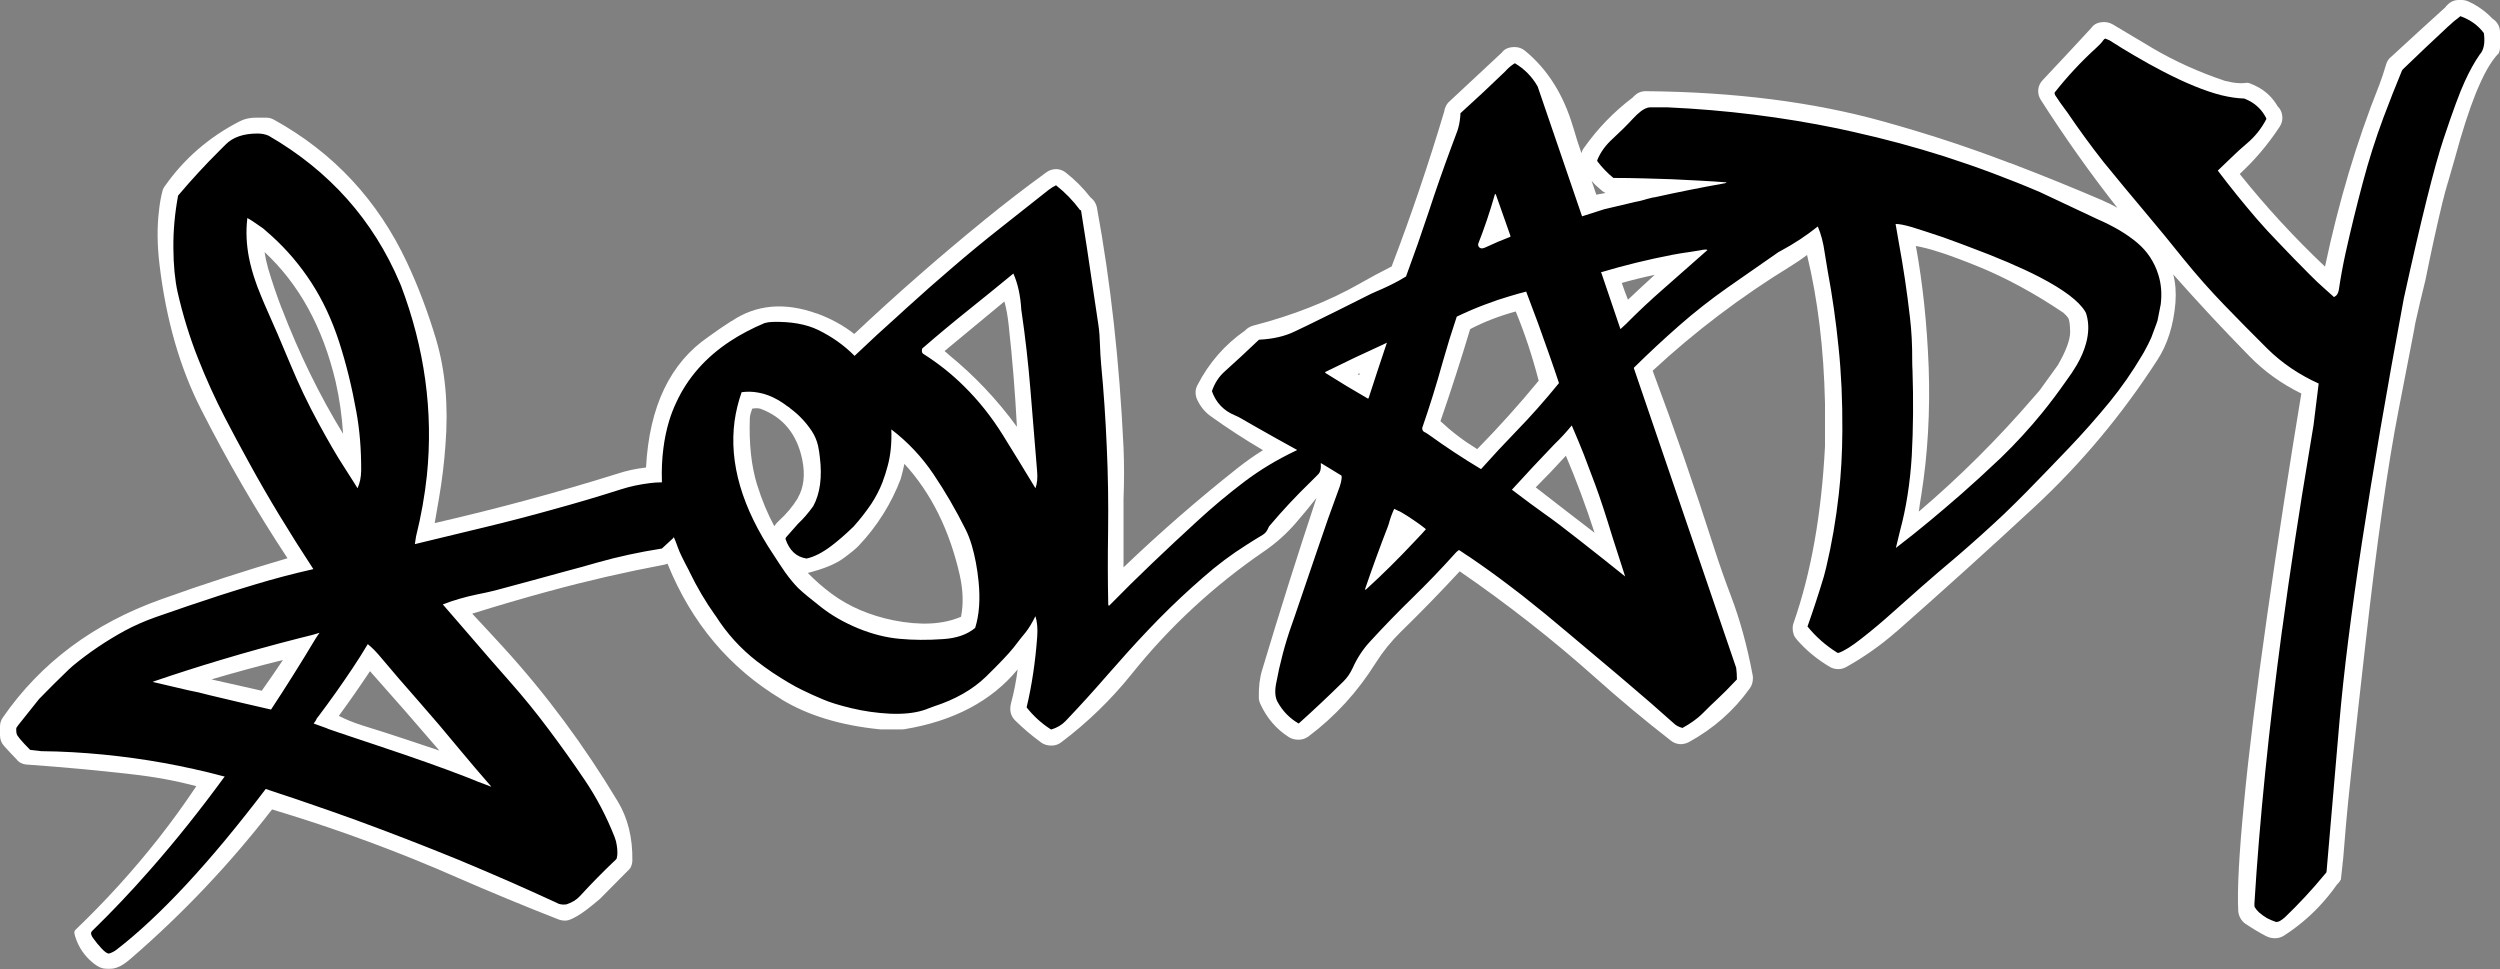
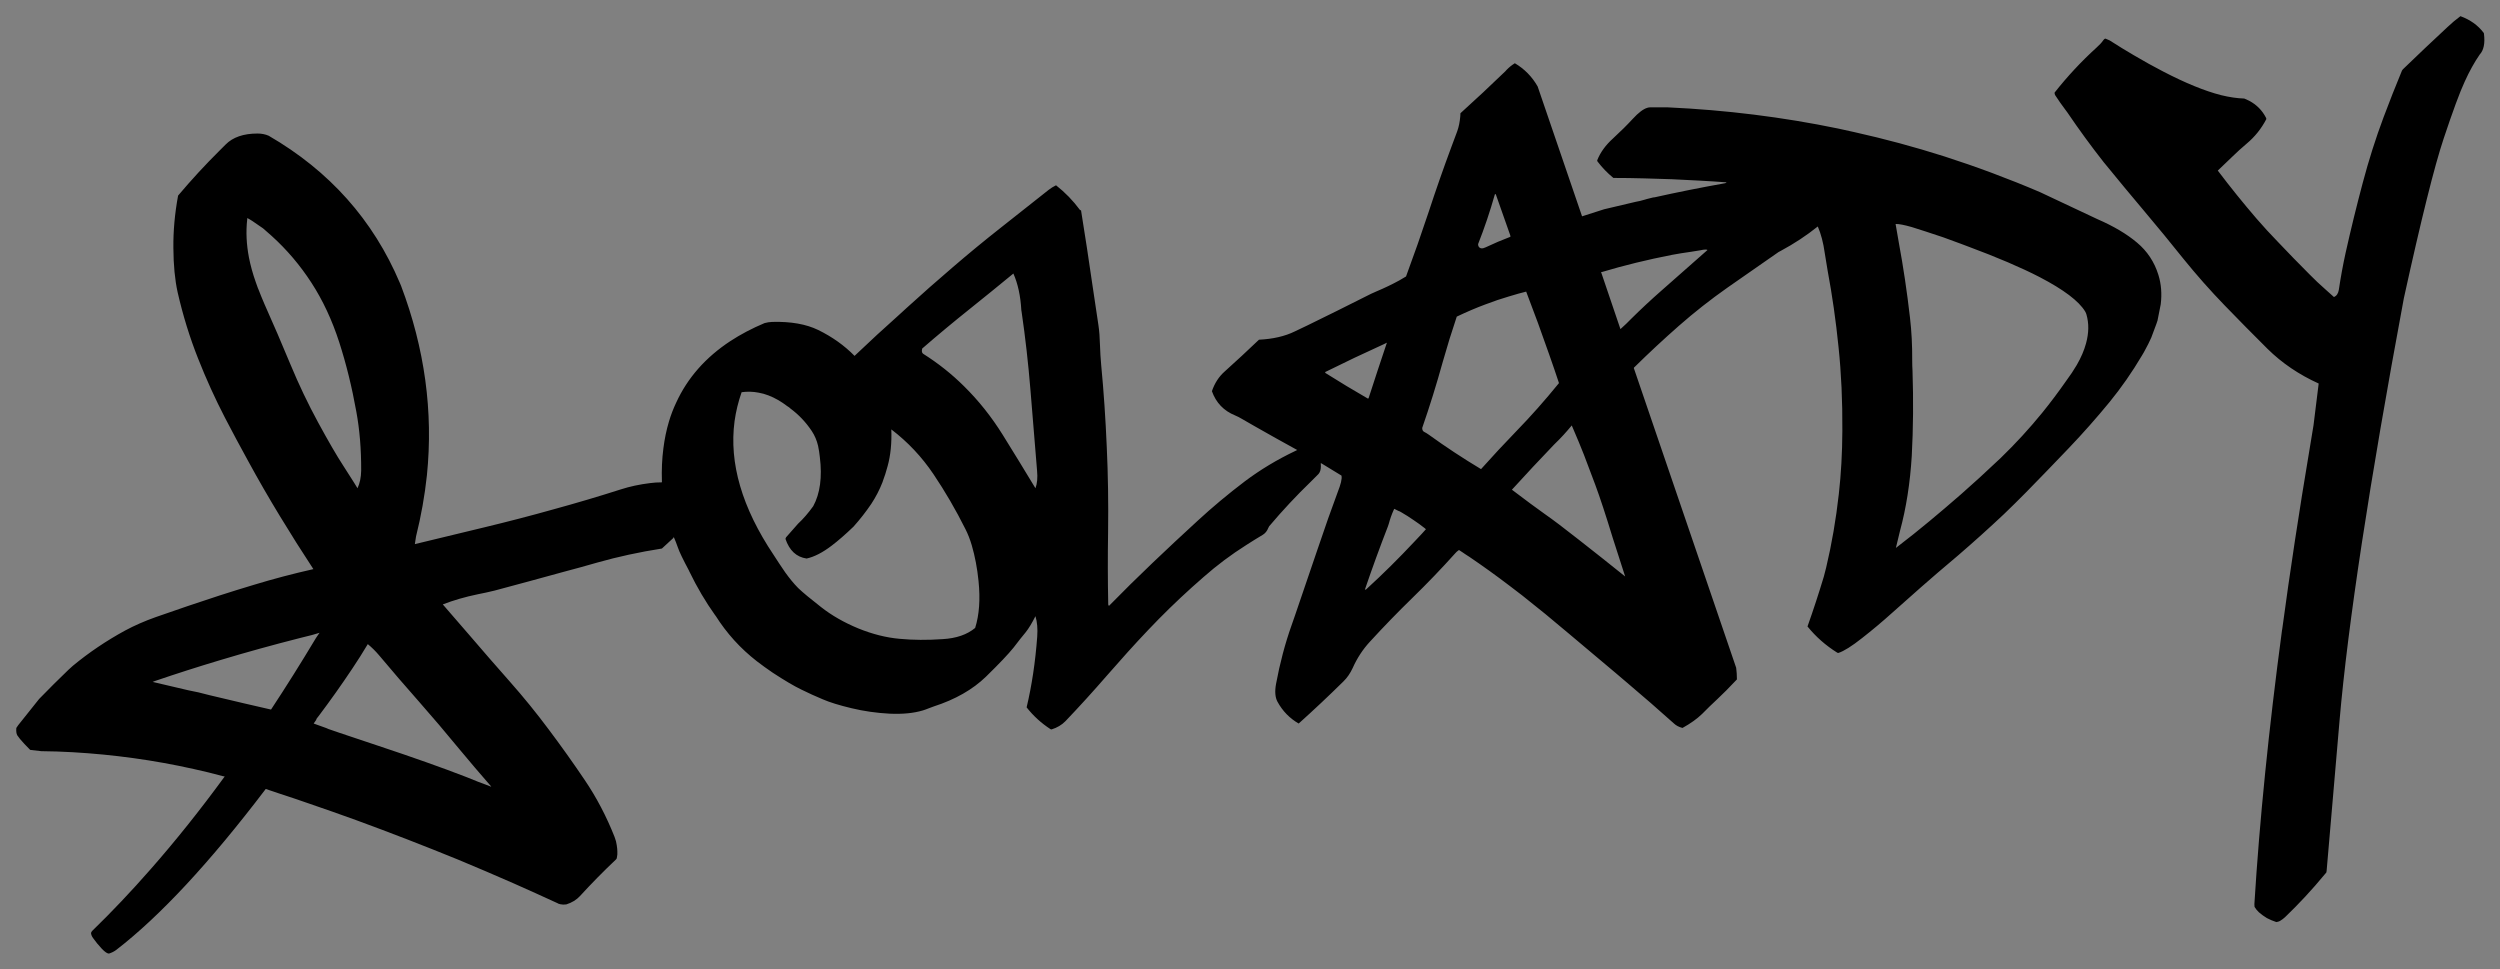
<svg xmlns="http://www.w3.org/2000/svg" width="1700px" height="659px" viewBox="0 0 1700 659" version="1.1">
  <rect x="0" y="0" width="1700" height="659" fill="#808080" stroke="none" />
  <title>solady</title>
-   <path d="M1700 21.9Q1700 26.4 1700 31L1700 31.1Q1700 31.6 1700 32 1700 34.2 1699.2 36.1 1695.1 40.2 1690.8 47.9 1687.3 54.3 1683.6 63.3 1676.6 80.7 1669.3 107.7L1664.9 123Q1663.8 126.9 1662.7 130.9 1663.7 126.9 1664.7 123 1664.4 124 1664.1 125.1 1663.3 128 1662.6 130.9L1661.9 133.7Q1661.5 135.3 1661 137.1 1655.2 161.1 1649.3 190.4 1645.7 204.9 1642.4 219.7 1641.8 222.2 1641.3 224.7 1641.2 225.4 1641 226 1641.7 222.8 1642.5 219.7 1642 222.6 1631 279 1620 335.4 1608.5 437.9 1596.9 540.5 1595.2 561.6 1593.5 582.8 1593.3 584.6 1593 586.3 1592.8 589 1592.5 591.8 1592.1 595.3 1591.9 596.7 1591.8 598.1 1591.7 598.3 1591.5 598.5 1591.2 599 1590.9 599.5 1590.4 600.2 1589.8 600.8 1589.5 601 1589.3 601.3 1589.2 601.3 1589.2 601.4 1583.6 609.4 1576.9 616.5 1566.3 627.7 1553 636.3 1550.2 638 1547 638 1543.8 638 1541.3 636.7L1541.2 636.6Q1541.1 636.6 1541 636.6 1533.6 632.7 1526.8 628.1 1524.7 626.6 1523.5 624.4 1522.2 622.1 1522 619.5 1520.9 597.8 1525.9 546.2 1530.8 494.6 1541.7 418.3 1552.6 342 1564.9 267.6 1544.6 257.6 1529.7 242.3 1503 215.1 1477.8 186.6 1480.1 195.1 1479.3 205.8L1479.3 205.8Q1479.3 205.8 1479.3 205.9 1477.3 229 1467 244.8 1431.1 300.4 1383.8 344.4 1337.2 387.6 1289.5 429.6 1289.3 429.6 1289.3 429.7 1273.9 443.2 1255.4 453.6 1252.8 455 1250 455 1247 455 1244.5 453.6 1231.5 446 1222 435.1 1221.8 434.9 1221.8 434.8 1219 431.9 1219 427 1219 425.1 1219.7 423.4L1219.7 423.4Q1237.4 372.9 1241 303.5L1241 303.4Q1241 303.3 1241 303 1241 302.8 1241 302.6L1241 276.1Q1241 275.8 1241 275.6 1241 275.5 1241 275.4 1241 275.2 1241 275 1241 274.6 1241 274.3 1239.8 218.8 1228.8 173.4 1223.5 177.4 1217.8 180.9 1166.8 212.2 1123.8 252.1 1145.8 310.8 1165.3 371.7 1170.7 388.6 1177.1 405.4 1186.3 429.7 1191.8 459.1 1192 460 1192 461 1192 465.3 1189.7 468.3 1173.5 490.9 1148.3 504.7 1145.3 506.2 1142.2 506 1138.8 505.7 1136.3 503.7 1109.5 482.9 1084.5 460.5 1041.2 421.9 992.6 388.5 973.1 409.6 952.5 429.7 942.9 439.1 935.6 450.6 917 480.4 889.6 500.9 886.6 503 883 503 879 503 876.2 501.1 863.5 492.9 857 478.6L857 478.6Q856 476.4 856 474.3 855.8 463.6 858.2 455.8L858.2 455.8Q876 396.4 895.2 338.6 888.3 347.4 881 355.8 871.6 366.6 860 374.6 808.1 410.1 769.4 458.5 748.4 484.6 721.6 504.8 718.7 507 715 507 710.8 507 707.8 504.8 707.8 504.8 707.8 504.7 707.7 504.7 707.6 504.6 698.4 497.9 690.3 489.9 687 486.6 687 482 687 480 687.5 478.2 690.5 467.1 692 455.2 665.2 487.6 614.8 495.9 613.9 496 613 496 612.5 496 612 496 605.5 496 599 496 598.5 496 597.9 495.9 558.4 491.9 531.6 475.7 531.5 475.6 531.4 475.5 478.3 443.6 453.9 383.3 453.1 383.6 452.1 383.9 411.4 391.6 373.8 401.9L373.7 401.9Q346.9 409.2 321.1 417.3 331.8 428.7 342.5 440.4 385.8 487.9 420.1 545 430.4 562.1 430 585.3 429.9 588.2 428.4 590.6L408.1 611.1Q398.2 619.6 392.7 622.8 387.2 626 384.8 626 382.3 626.1 380 625.3 344.5 611.4 310.4 596.5 253.2 571.4 193.5 553 191.3 552.4 189.2 551.7L185 550.4Q142.2 605.8 89 651.8 85 655.3 81.7 657 78.5 658.5 76.2 658.7 73.9 658.9 71.6 658.7 69.3 658.6 66.8 657.2 64.2 655.8 60.7 652.5 54 646 51.2 637 50.6 635.2 50.5 633.8 50.8 632.7 51.4 632.2 82 602.9 107.8 570.1 121.3 552.9 133.5 534.6 112.5 529 88.8 526.4 54.6 522.5 19.6 520 14 519.9 11.4 516.5 7 512 2.9 507.4 0 504.3 0 500 0 499.5 0 499 0 496.5 0 494 0 490.6 2 487.8 40.6 432.1 109.7 407.5 151.7 392.4 195.5 379.6 163.7 331.4 136.7 278.3 115.2 236.1 108.5 180.2 106 159.6 108.2 142.6 108.2 142.5 108.2 142.4 109 135.5 110.4 130.2 110.8 128.3 112 126.7 131.7 98.6 162.8 82.6 162.8 82.5 163 82.5 167.8 80 174 80 177.5 80 181 80 183.8 80 186.3 81.4 247.1 115 276.9 178.8 288.1 202.7 296.4 230.3 306.1 262.7 302.9 302.8 301.6 320.9 298.5 338.9 297.1 347.2 295.6 355.7 359.9 340.9 419.9 322.1 428.9 319.1 439.3 317.9 442.6 255.7 481.9 228.9 489.4 223.4 497.4 218.3L497.4 218.4Q522.6 201.4 555.4 213.2 555.5 213.2 555.6 213.2 569.8 218.4 580.9 227.1 623.6 186.9 669.3 149.7 689.9 132.9 711.5 117.2 714.5 115 718.3 115 722 115.1 724.9 117.5 734.2 124.8 741.6 134.3 741.8 134.4 742 134.6 745 137.1 745.9 141L745.9 141.1Q759.9 217.3 764 304.4 764.7 320.7 764 339.4L764 339.4Q764 344.8 764 350 764 350.5 764 351 764 368.4 764 385.8 801.2 350.2 841.8 318.1 849.9 311.7 858.8 306.1 840.4 295.3 823.4 283.1 817.4 278.9 814 271.6 813 269.3 813 266.8 813 264.3 814.2 262 826 239.1 846.6 224.8 848.9 222.3 852.3 221.4 892.9 210.9 925.1 192.6 925.1 192.5 925.2 192.5 935.6 186.6 946.3 181.2 965.9 130 982.1 75.7 982.3 74.1 983 72.6 983.9 70.5 985.6 69 1003.5 52.4 1021.3 35.7 1021.4 35.6 1021.5 35.5 1021.5 35.4 1021.6 35.3 1024.3 32 1030 32 1033.9 32 1037 34.5 1060 53.4 1069.7 86.4 1069.7 86.5 1069.8 86.6 1072.3 95.4 1075.4 104.2 1075.8 102.3 1077 100.7 1091 80.8 1110.4 66.2 1110.8 65.6 1111.3 65.2 1114.6 62 1119.1 62 1209.5 62.8 1280.3 82.5 1325.1 94.9 1366.5 110.8 1366.7 110.8 1366.8 110.8 1399 123.1 1430 136.4 1430.2 136.4 1430.3 136.6 1435.3 138.7 1439.8 141.3 1412.2 106.2 1387.8 68L1387.8 68Q1385.7 64.8 1386 61 1386.4 57.2 1389 54.5L1389 54.5Q1405.7 36.8 1422.2 18.9L1422.2 18.8Q1422.3 18.7 1422.4 18.6 1425.1 15 1431 15 1432 15 1433 15.2 1435 15.6 1436.9 16.7 1437.3 16.9 1437.7 17.2 1440.4 18.9 1463.5 32.6 1486.4 46.1 1513 55 1513 55 1513 55 1515.5 55.6 1517.7 56 1523.7 57 1527.8 56.3 1528 56.2 1528.3 56.3 1529 56.4 1529.7 56.6 1533.2 57.9 1536.3 59.7 1544.2 64.3 1548.8 72.3 1551.4 74.8 1551.9 78.5 1552.5 82.5 1550.3 86 1538.5 104 1523 118.3 1549.8 151.8 1581 181.3 1594.9 115.5 1617.7 58.3 1617.7 58.1 1617.8 58.1 1620.3 51.5 1622.5 44 1623.3 41 1625.6 38.9L1625.6 39Q1644.1 21.9 1662.8 5 1663.4 4 1664.3 3.3L1664.3 3.3Q1667.4 0 1672 0 1672.5 0 1673 0 1673.5 0 1674 0 1676.4 0 1678.7 1.1 1680.2 1.8 1681.8 2.6 1689.3 6.7 1695 12.8L1695 12.8Q1695.9 13.3 1696.8 14.2 1700 17.4 1700 21.9M1302.8 167.3Q1309.8 205.6 1311.5 249.7 1313.1 294.9 1306.5 336.5 1305.5 342.3 1304.8 347.9 1346.8 312.1 1382.9 270.1 1383 269.9 1383.1 269.9 1385 267.6 1387 265.4L1399.4 248.2Q1407.7 233.7 1407.7 225.8 1407.6 218 1406.3 216.1 1404.9 214.2 1403.2 212.8L1403.3 212.8Q1373.8 192.9 1345.1 181.2 1316.4 169.5 1302.8 167.3M1018 160.7 1017.6 160.8 1018 160.9Q1018 160.8 1018 160.7M1087.5 128.1Q1084.6 125.8 1082.3 123 1084 127.7 1085.5 132.4 1088.6 131.8 1091.7 131.2 1089.8 130.3 1088.3 128.8 1087.8 128.4 1087.5 128.1M1102.8 192.4Q1104.8 198.2 1107 203.8 1116 195.3 1125.2 186.9 1113.7 189.3 1102.8 192.4M1030.7 211.8Q1013.8 216.4 999.7 223.8 990.1 255.8 979.5 286.4 990.9 297.1 1004.5 305.4 1026.4 283.1 1046.3 258.9 1039.9 234.1 1030.7 211.8M1064.8 309.9Q1054.8 320.9 1044.3 331.4 1064.2 346.9 1084.3 362.3 1075.5 335.1 1064.8 309.9M683 205Q662.6 221.8 642.3 238.7 643.5 239.8 644.9 240.9 645 240.9 645 241.1 671.4 262.6 691.5 290.2 689.7 255.5 685.9 221.1 685 212.4 683 205M652.8 391.8Q642.4 345.3 615 315.4 613.9 320.7 612.5 325.6 607.6 338.5 600.5 349.7 593.3 361.2 583.9 371.1 581.2 374 573.3 379.8 565.4 385.5 549.3 389.6 556.9 397.4 565.7 403.9 583.2 416.8 607.5 421.8 635.1 427.3 653.5 419.4 656 406.7 652.8 391.9 652.8 391.9 652.8 391.8M924.3 255.1Q924.5 254.4 924.6 253.8 923.9 254.1 923.2 254.4 923.7 254.8 924.3 255.1M509.9 283.9Q508.9 310.6 514.9 329.9 515 329.9 515 330.1 519.6 344.9 526.5 357.8 527.9 355.7 529.8 354 537.2 347.3 542.5 338.8 542.5 338.7 542.5 338.6 548.7 327.9 545.5 312.4 540.1 286.4 517 277.9 514.4 277.3 511.5 277.9 510.2 281.2 509.9 283.9M182.1 181.8Q186.4 196.3 191.5 209.6 191.6 209.6 191.6 209.7 209.3 255.8 233.3 295 232.1 276.4 228.2 259.4 215.1 204.1 179.9 171.4 180.7 176.7 182.1 181.6 182.1 181.7 182.1 181.8M192.4 448.8Q167.7 454.9 143.8 462 160.8 465.9 178 469.7 185.3 459.4 192.4 448.8M298.8 510.4Q275.4 483.1 251.6 456.4 241.3 471.9 230.4 486.8 237.4 490.4 245.8 493.1 261.1 497.8 277.9 503.4 288.5 506.9 298.8 510.4M136.6 535.5Q136.6 535.5 136.7 535.5 136.1 535.3 135.5 535.2L136.6 535.5" fill="#fff" />
  <path d="M1673.1 11Q1683 14.6 1688.8 22.2 1689.1 22.5 1689.1 23 1690.3 32.7 1686.2 37.1 1680.8 44.9 1676 55.5 1671.1 66 1661.7 94.2 1652.3 122.3 1634.6 202.9 1599.4 391.9 1590.9 489.9 1582.4 587.8 1582.1 592.2L1581.9 593.3Q1581.3 594 1580.7 594.7 1568.1 610 1553.8 623.7 1552.3 625.1 1550.3 626.3 1549.3 626.8 1547.9 627 1544.3 625.8 1541.5 624.3 1538.5 622.5 1536 620.3 1534.3 618.7 1533.1 616.7 1533.1 616 1533 615.3 1533 614.9 1533 614.5 1538.2 529.9 1551.8 428.3L1551.9 427.9Q1559.8 369.2 1570.6 304.9L1573.2 289.1 1576.7 260.8Q1556.6 251.7 1541.9 237.2 1527.1 222.5 1512.6 207.5 1498.1 192.5 1484.9 176.2 1471.8 159.8 1458.3 143.8 1444.8 127.8 1431.6 111.6 1431.1 111 1430.6 110.4 1417.7 94 1405.7 76.3 1405.2 75.5 1404.5 74.7 1400.8 69.8 1397.5 64.7 1397.1 64 1397.1 63 1410.1 46.5 1425.5 32.5 1428.7 29.6 1429.9 27.8 1431.2 26 1431.8 26.3 1432.5 26.6 1433.7 27.1L1434.6 27.5Q1443 32.9 1450.9 37.5 1461.4 43.7 1470.9 48.6 1493.6 60.4 1510.3 64.7 1519 66.8 1526 67 1526 67 1526.1 67 1527.8 67.7 1529.4 68.5 1537 72.5 1540.9 80.1 1541.1 80.5 1541.1 81 1536 90.8 1527.7 97.7 1522.6 102 1517.8 106.7 1513 111.3 1508.1 116 1520.8 132.8 1534.4 148.6 1541.4 156.7 1548.8 164.3 1559.5 175.6 1570.5 186.6 1575.7 191.9 1581.3 196.8 1584.3 199.4 1587.1 202 1589.8 200.8 1590.4 197.1 1592.3 184.3 1595 172 1600.4 147.8 1606.7 124.2 1612.8 101.2 1620.8 79.8 1626.8 63.8 1633.3 48.1 1633.6 47.5 1634.1 47 1649.1 32.5 1664.4 18.3 1668.5 14.4 1673.1 11M1333.2 165.7Q1321.5 161.2 1309.4 157.4 1304.7 155.9 1300 154.4 1292.3 152.2 1289 152.3 1290.3 160.3 1291.2 165 1295.8 189.8 1298.8 216.1 1300.4 229.8 1300.3 245 1300.3 248.8 1300.5 252 1301.5 281.9 1300 310 1298.3 337.8 1292 361 1290.2 368.1 1289.2 372.6 1302.1 362.7 1311.9 354.5 1321.7 346.4 1333.5 336.1 1345.3 325.8 1360.5 311.4 1375.5 296.9 1388.7 280.7 1397.2 270.2 1405 259 1409.1 253.5 1412.2 248.2 1416.6 240.6 1418.5 233.5 1421.4 223 1418.8 213.9 1418.5 212.8 1417.9 211.8 1411.5 201.2 1386.9 188.4 1368.1 178.7 1338.5 167.7L1333.2 165.7M1453.2 165Q1463.6 173.7 1467.7 186.9 1470.6 196.2 1469.3 206.9L1467.2 217.5Q1467.2 217.6 1467.2 217.7 1466.8 218.9 1466.4 220.1L1462.9 229.5Q1460.9 234 1458.5 238.3 1458.2 238.9 1457.8 239.6L1456.5 241.8Q1446.5 258.7 1434.5 273.4 1421.2 289.6 1406.8 304.7 1392.4 319.8 1377.8 334.7 1370.3 342.3 1362.7 349.6 1347.5 363.9 1331.6 377.6 1315.7 391 1306.3 399.3 1296.8 407.6 1286.8 416.6 1276.7 425.7 1266.2 433.9 1255.7 442.2 1250.1 444 1249.6 444 1249.3 443.8 1237.6 436.5 1229.1 426 1235 409.4 1240.2 392.1 1241.1 389 1241.8 385.9 1247.5 361.9 1250.4 335.9 1252.7 315.6 1252.8 293 1253 262.6 1250.2 236 1247.5 209.2 1242.8 184.1 1241.7 178 1240.8 171.9 1239.4 161.7 1236.1 154 1224.5 163.3 1210.9 170.6 1210.1 171 1209.4 171.4 1192 183.4 1174.8 195.5 1157.3 207.8 1141.6 221.6 1126 235.3 1111.3 249.8L1111.2 249.8 1111 250.3 1180.6 454.1Q1181.1 457.8 1181.1 462 1173.1 470.5 1167.8 475.4 1162.5 480.3 1157.5 485.4 1152.4 490.4 1144.1 495 1140.5 494.1 1138.2 491.9 1122.7 478 1106.6 464.4 1102.7 461 1098.6 457.6 1082.5 444.1 1066.5 430.6 1051.1 417.5 1035.1 404.9 1031 401.7 1026.6 398.4 1013.1 388.1 998.8 378.4 998.8 378.4 998.8 378.4 998.7 378.4 998.6 378.3 997.4 377.5 996.3 376.8L994.7 375.7Q993.4 374.8 992.1 374L992 374Q992 374.1 992 374.1 991.9 374.1 991.9 374.2 991.8 374.2 991.7 374.3 990.4 375.2 989.5 376.3 975.5 391.9 960.5 406.5 945.6 421 931.5 436.4 924.3 444.2 919.8 454.3 917.3 459.7 913.5 463.4 898.6 478.1 883.1 492 873.9 486.7 868.7 477.2 866.3 472.8 867.7 465.1 871.6 444 878.3 425.1 879.5 421.9 880.5 418.8 888.1 396.5 895.7 374.2 903 352.4 911 330.9 912.1 327.7 912.3 325.4 912.4 324.3 912.2 323.4 905 319 898.6 315.1 898.3 315.1 898.1 315 898.2 316.1 898.2 317 898.2 320.6 896.5 322.4 894 324.9 891.5 327.4 876.5 341.9 863 357.9 862.6 358.5 862.4 359.1 861.2 362.1 858.8 363.6 853.1 367 847.5 370.6 832 380.4 818.4 392.4 802.6 406.1 788 420.9 773.4 435.8 759.6 451.6 756.1 455.5 752.6 459.5 738.9 475.3 724.5 490.4 720.8 494.2 715.1 496 714.6 496 714.3 495.8 704.9 489.7 698.1 481 703.4 458.8 705.3 433 705.9 424.8 704.1 419 700.6 426 697.5 429.9 694.3 433.7 689.2 440.4 684 446.9 670.5 460.1 656.9 473.3 634.9 480.4 633.1 481 631.4 481.7 629.5 482.5 627.5 483.1 618.2 485.9 604.9 485.3 591.6 484.6 579.1 481.6 566.5 478.6 559.4 475.5 552.2 472.5 544.9 468.9 537.6 465.4 525.4 457.4 519.8 453.6 514.6 449.6 497.9 436.6 486.6 418.7 486.5 418.6 486.4 418.5 476.6 404.8 468.7 388.5 468.6 388.4 468.6 388.2 462.3 376.4 461 372.4 459.6 368.4 458.1 365 458.1 365.5 457.9 365.8 454.1 369.4 450.1 373 427.1 376.6 406.3 382.5 394.9 385.8 383.1 388.9 359.9 395.3 336.3 401.6 330.6 403 324.9 404.1 311.9 406.8 301.1 411 310.2 421.4 319.2 431.9 332.8 447.8 346.6 463.4 360.5 479.1 373.1 496 385.8 512.9 397.6 530.4 409.6 548.1 417.9 569.1 419.1 572.2 419.4 574.8 419.8 577.4 419.8 578.9 419.8 580.3 419.8 581 419.7 581.8 419.6 582.4 419.6 582.9 419.4 583.6 419.2 584.2 418.7 584.6 406.1 596.5 394.4 609.3 390.8 613.2 385.1 615 382.8 615.3 381.1 614.9 380.6 614.8 380.4 614.7 379.9 614.5 379.4 614.4L379.4 614.3Q364.4 607.4 349.3 600.7 330.4 592.4 311.4 584.5 277.1 570.5 242.2 557.7 226.2 551.9 210.1 546.4 200.1 542.9 190.2 539.7L180.7 536.5Q123.8 611.4 79.1 645.9 77 647.5 74.2 648.4 72.5 648.6 69.2 645.1 65.9 641.6 63.3 637.9 62.1 636.3 61.9 634.6 61.9 633.8 62.7 633 82.7 613.6 102.4 591.1 127.9 562.1 152.8 528 152.2 527.8 151.6 527.8 141.7 525.1 131.6 522.9 91.3 513.9 49.3 511.5 38.8 510.9 28.1 510.8 24.6 510.4 21.1 510 20.6 510 20.4 509.8 20.4 509.8 20.4 509.8 16.1 505.5 13.6 502.5 12.1 500.5 11.8 500.1 10.8 498.4 11.1 495 11.8 494 12.4 493.1L26.6 475.3Q36.4 465.2 46.6 455.4 48.1 454 49.6 452.7 65.8 439.3 85 428.8 94.7 423.6 106 419.6 127.6 412 149.4 404.9 161.2 401.1 172.9 397.6 192.3 391.7 213.1 387 201.4 369.2 190.3 350.9 179.1 332.5 168.8 313.6 160.7 298.9 153 284.1 142.9 264.6 134.7 243.8 126.2 222.4 120.8 198.8 118 186.1 117.9 168.7 117.7 151.4 121.1 133 134.6 117 149.4 102.3 151.4 100.3 153.4 98.3 160.8 90.8 175.1 90.8 179.3 90.8 182.7 92.3 244.7 128.2 271.9 192.4 272.3 193.3 272.7 194.3 296.9 258.3 290.3 323.2 288.1 343.9 282.9 364.8 282.4 367.4 282.1 370 305.9 364.3 329.3 358.6 353.4 352.8 376.2 346.4 399.6 340 422.1 332.8 431.4 329.8 442.1 328.5 445.9 328 449.8 328 449.9 328 450.1 328 450.1 327.8 450.1 327.5 449.7 315.6 451.1 304.9 452.3 295.3 454.9 286.6 456.9 279.9 459.8 273.8 471.4 248.5 496.7 231.9 507.1 225.1 519.9 219.7 522.4 219 525.1 218.9 544.1 218.4 556.4 224.4 570.7 231.4 581.1 242 596.2 227.6 611.8 213.7 614.1 211.6 616.5 209.4 632 195.3 647.9 181.7 663.7 168.1 680.2 155.1 696.7 142.1 713.1 129.1 715.4 127.3 718.1 126 727.4 133.3 734.4 142.8 734.6 143 735.1 143 739.2 168.4 742.9 194.1 744.8 207.3 746.9 220.9 747.8 226.8 748 235 748.2 241.4 748.8 248.1 751.4 275.3 752.6 304 753.9 331.8 753.5 362 753.1 386.5 753.6 411 753.6 411.5 754.1 412 768.7 397.1 783.8 382.7 798.9 368.3 814.3 354.2 829.6 340.1 846.5 327.3 862.2 315.5 880.9 306.6 881.5 306.3 882.1 306 867.5 298 853.3 289.9 848.9 287.4 844.6 284.9 842.1 283.4 839.9 282.5 828.3 277.8 824.1 266 826.9 257.8 832.8 252.6 844.6 242 856.1 231 870.4 230.3 880.4 225.4 884.9 223.3 889.2 221.2 909.1 211.5 928.5 201.7 932.3 199.7 936.1 198.1 944.2 194.7 951.5 190.7 953.8 189.4 956.1 188 964.1 166.4 971.5 144.1 978.7 122.1 986.8 100.3 988.7 95.1 990.9 89.3 992.5 84.9 993 79 993.1 78 993.1 77 1008.6 63 1023.6 48.5 1024.1 48 1024.5 47.5 1027 44.9 1030.1 43 1039.9 48.8 1045.6 58.8L1075.8 147.1Q1083.2 144.7 1090.8 142.3L1112 137.3Q1115.4 136.7 1118.3 135.8 1119.2 135.6 1120 135.3 1122 134.8 1124 134.3 1124.3 134.3 1124.7 134.2L1125 134.2Q1148.3 129 1173 124.6 1173.6 124.5 1174.1 124 1164.8 123.3 1155.3 122.8 1137 121.7 1118.1 121.3 1107.6 121 1097.1 121 1091 116 1086.3 109.8 1086.1 109.5 1086.1 109 1089.3 100.9 1097 94 1104.6 87 1110.3 80.8 1116.1 74.5 1120.2 73.3 1121.1 73 1122.1 73 1128.1 73 1134.1 73 1193.3 75.7 1249.9 87.4L1260.8 89.8Q1291.8 96.7 1322 106.3 1355 116.9 1387.1 130.6L1426.2 149Q1442.8 156.2 1453.2 165M948.1 346 948.1 346Q947.9 346.4 947.7 346.8 945.7 351.2 944.4 356.1 944.1 357 943.8 357.9 935.6 379 928.1 401 928.4 401 928.6 400.9 928.9 400.8 929.1 400.7L929.7 400.1Q945.6 385.6 962 368.1 964.5 365.5 966.9 362.9 968.2 361.4 969.5 360L969.5 359.9 969.7 359.8 969 359.4Q968.9 359.3 968.8 359.1 968.7 359.1 968.6 359 965.2 356.3 961.3 353.7 957.3 350.9 952.8 348.3 952.3 348.1 951.9 347.8 951.4 347.6 950.9 347.4 950.7 347.3 950.5 347.2 949.3 346.6 948.1 346M943.1 233Q942.1 233.5 941.1 234 920.8 243.2 901.1 253 901.1 253.5 901.4 253.7 915.5 262.6 930.1 271 930.6 271 930.6 270.9 936.8 251.7 943.1 233M665.4 395.1Q664.1 382.1 660.8 370.8 659 364.7 656.5 359.8 646.6 340 634.8 322.5 622.9 304.8 606.1 292 606.6 306 603.6 316.9 602.9 319.6 602 322.4 601.4 324.4 600.6 326.4L600.1 327.9Q597.1 335.6 592.5 342.6 587.1 350.6 580.4 358.1 572.3 365.9 565.6 371 556.3 378.1 548.5 379.8 538.1 378.3 534.1 366.4 534.1 366.3 534.2 366.2 534.3 365.8 534.5 365.4L542.7 356.1Q547.9 351.3 553 344.2 560 331.3 557.5 310.9 557.1 307 556.3 303.2 555 297.6 552 293.1 546 284.1 537.5 277.8 536.8 277.1 536 276.6 535.8 276.4 535.5 276.3 529.1 271.4 522.6 268.9 519.3 267.6 515.8 267 510.1 265.9 504.3 266.7 500.9 276.4 499.5 286.4 493.8 329.2 526.1 377.4 529.4 382.6 534 389.3 538.4 395.4 542.4 399.5 542.7 399.8 543 400.1 543 400.1 543 400.1 547.4 404.3 558.3 412.8 569.1 421.3 583.6 427.3 598.1 433.2 611.8 434.4 625.4 435.7 641.1 434.6 654.9 433.8 663.1 427 667.3 413.7 665.4 395.1M694.7 212.1Q694.6 211.5 694.5 210.9 693.7 196.4 689.1 186 674.3 198.2 659.3 210.2 642.9 223.3 627.1 237 626.4 239.7 627.8 240.6 643 250.2 655.5 262.6 670.4 277.3 681.8 295.6 693 313.6 704.1 332 705.9 327.3 705.2 320 703 292.6 700.7 265.1 698.5 238.1 694.7 212.1M1028.1 333Q1042.2 343.7 1050.4 349.5 1058.6 355.2 1073.7 367.1 1088.8 378.9 1105.1 392 1102 382.1 1098.7 372.1 1097.7 369 1096.7 365.9 1089.7 342.9 1084.8 329.7 1079.9 316.5 1077.1 309.3 1074.3 302.1 1068.8 289.3 1063.2 296.1 1057.6 301.5 1057.1 302 1056.6 302.5 1042.2 317.5 1028.1 333M1060.1 260.5Q1057 251.1 1053.5 241.2 1046 219.6 1037.8 198.3 1033.2 199.4 1026 201.6 1018.7 203.7 1009.8 207.1 1000.9 210.4 990.6 215.3 985.5 230.4 981.1 246 974.7 269.1 967.1 291 967.1 292.9 968.3 293.6 970.1 294.5 971.6 295.6 988.6 307.9 1007.1 319 1018.9 305.8 1031.2 293.1 1045.8 278.1 1060.1 260.5M1017.1 132Q1016.6 132 1016.5 132.2 1011.5 149.8 1005.1 166 1005.1 167 1005.5 167.7 1006.9 169.8 1010.2 168.2 1018.4 164.3 1027.1 161 1027.1 160.5 1027 160.1 1022.1 145.9 1017.1 132M1161.1 170Q1160.3 169.3 1156.2 170.2 1152.9 170.8 1150 171.2 1142.8 172.2 1137 173.3 1111.9 178.2 1089.2 185L1088.7 184.9 1101.9 223.8 1105.9 220.1Q1107.6 218.4 1109.2 216.8 1119.2 206.9 1129.8 197.6 1145.5 183.8 1161.1 170M175.6 196.4Q177.6 201.6 179.8 206.7 188.8 226.8 197.5 247.8 206.1 268.5 216.4 287.4 226.9 306.7 233.3 316.5 239.6 326.3 240.7 328.1 241.8 329.8 243.1 332 245.5 326.9 245.6 320 245.7 298.4 242.3 279.9 237.8 254.8 230.7 232.8 223.4 210.2 211.8 192.3 200.2 174.4 184.7 160.4 181.8 157.9 178.9 155.3 169.6 148.7 168.1 148.3 168.1 148.8 168.1 149.2 166.7 161.7 169.3 175.2 170.9 183.3 173.9 191.8L175.4 196Q175.5 196.2 175.6 196.4M214.7 434.1Q215.4 433 216.1 432L216.1 432 217.3 430.3 212.2 431.8Q208 432.8 203.8 433.9 176.3 440.9 150 448.8 127.3 455.6 105.3 463.1 104.6 463.4 103.8 463.7L128.1 469.4Q131.4 470 134.9 470.8 138.6 471.7 142.4 472.7L150 474.5Q165.8 478.3 182.1 482L184.3 482.5Q199.6 459.3 214.7 434.1M257.6 445.4Q254.2 441.4 250.1 438 245.1 446.4 239.6 454.6 228.6 471.1 216.7 486.9 216.3 487.4 215.9 487.9 215.5 488.5 215.1 489 215.1 489.1 215.1 489.1 215.1 489.2 215.1 489.4L213.3 492 221.9 495.1Q223.3 495.8 225 496.3 228 497.4 231.1 498.4L257.1 507.1Q292.6 518.9 316.1 528L317.4 528.5Q321.3 530.1 325.1 531.6 329.6 533.4 334.1 535 333.9 534.9 333.9 534.7 322.8 522 312.1 509.1 298.8 492.9 284.9 477.1 271.1 461.5 257.6 445.4" fill="#000" />
</svg>